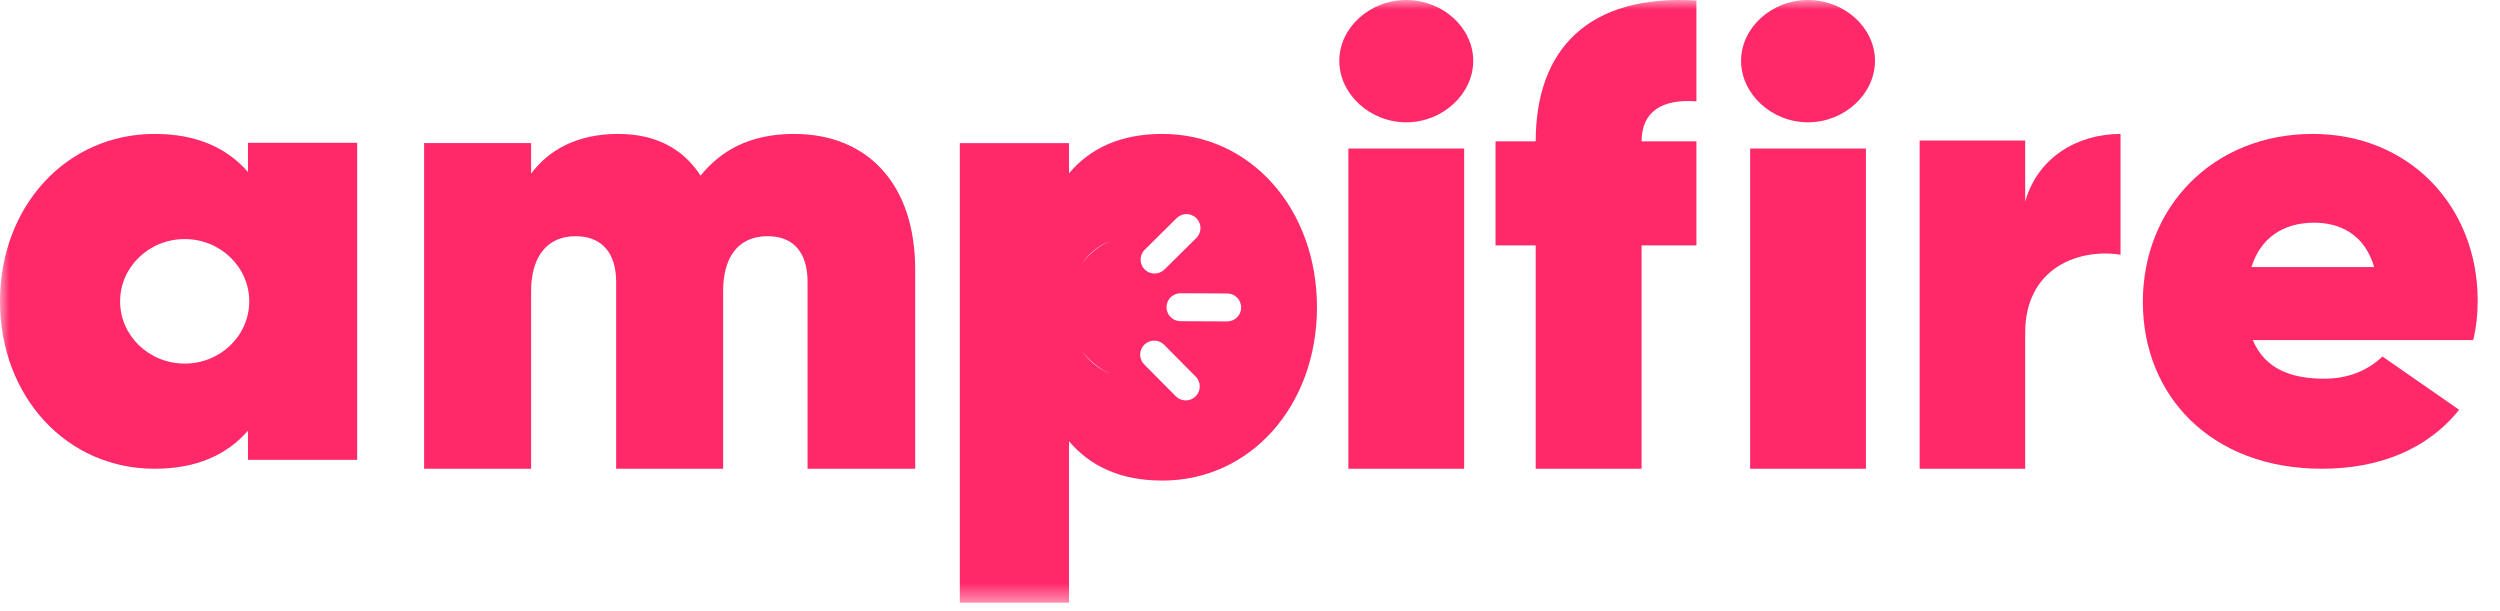
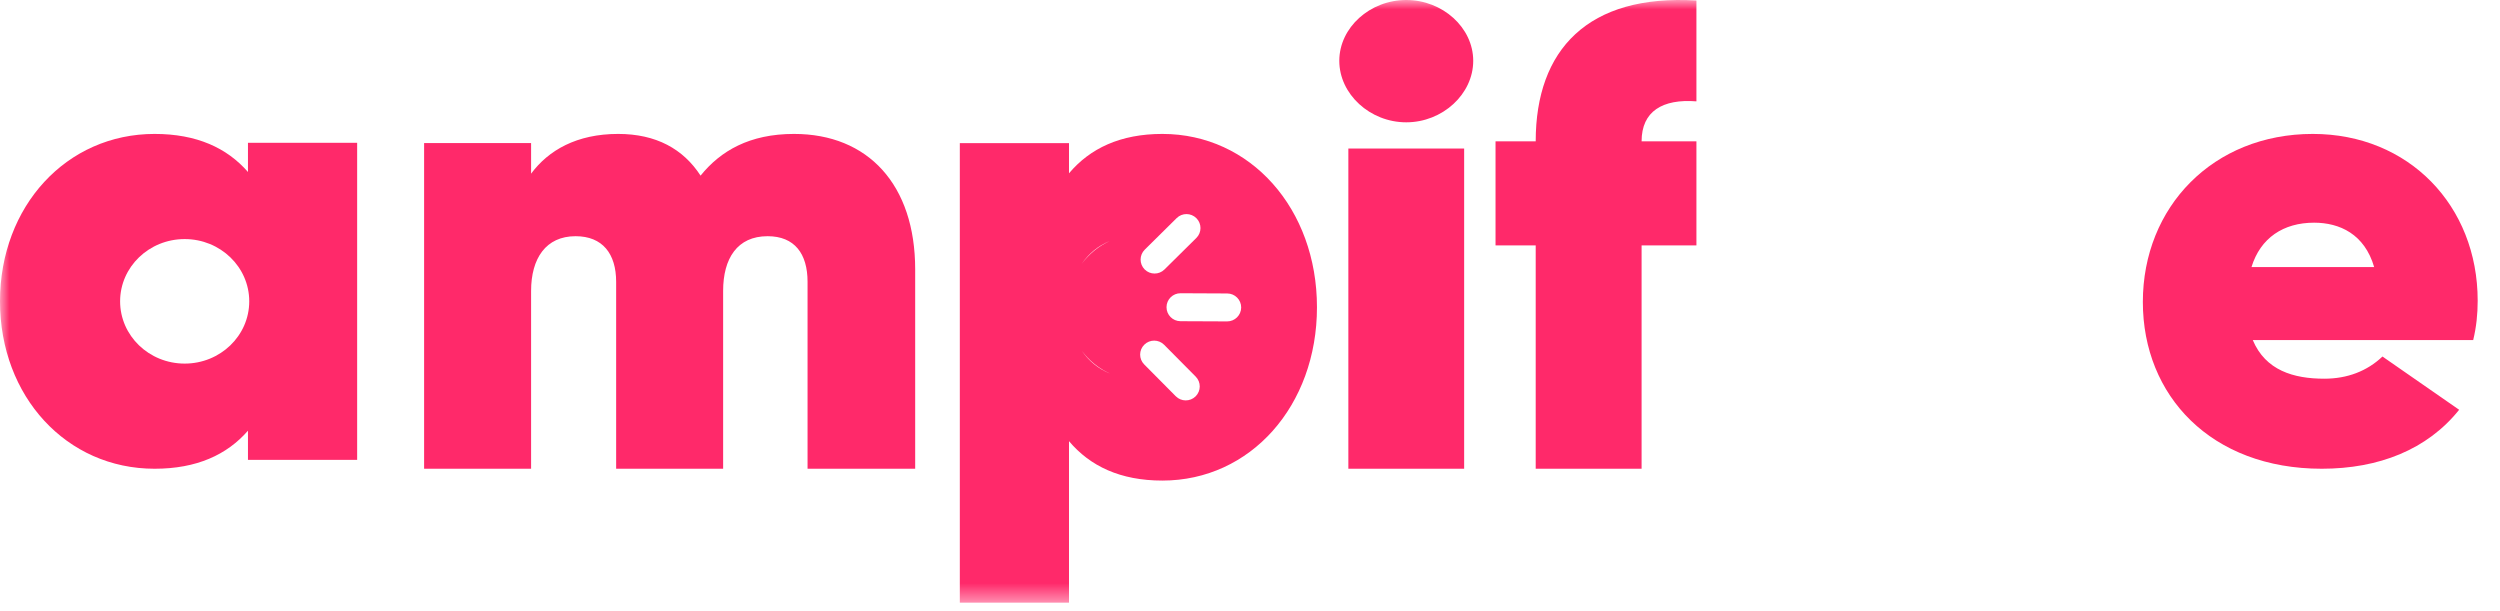
<svg xmlns="http://www.w3.org/2000/svg" width="135" height="33" viewBox="0 0 135 33" fill="none">
  <path fill-rule="evenodd" clip-rule="evenodd" d="M49.42 14.549V25.312H43.608V15.217C43.608 13.705 42.912 12.755 41.45 12.755C39.815 12.755 39.049 13.951 39.049 15.71V25.312H33.272V15.217C33.272 13.705 32.541 12.755 31.08 12.755C29.479 12.755 28.679 13.951 28.679 15.71V25.312H22.902V7.724H28.679V9.378C29.618 8.111 31.15 7.232 33.377 7.232C35.43 7.232 36.892 8.041 37.831 9.484C38.91 8.147 40.476 7.232 42.877 7.232C46.879 7.232 49.42 9.976 49.42 14.549Z" fill="#FF296A" />
  <mask id="mask0_1720_180" style="mask-type:luminance" maskUnits="userSpaceOnUse" x="0" y="0" width="135" height="33">
    <path fill-rule="evenodd" clip-rule="evenodd" d="M0 32.545H135V0H0V32.545Z" fill="white" />
  </mask>
  <g mask="url(#mask0_1720_180)">
    <path fill-rule="evenodd" clip-rule="evenodd" d="M72.811 25.313H79.064V8.022H72.811V25.313ZM72.322 3.285C72.322 1.487 73.979 0 75.938 0C77.896 0 79.554 1.487 79.554 3.285C79.554 5.083 77.896 6.605 75.938 6.605C73.979 6.605 72.322 5.083 72.322 3.285Z" fill="#FF296A" />
    <path fill-rule="evenodd" clip-rule="evenodd" d="M88.646 7.631H91.607V13.253H88.646V25.312H82.928V13.253H80.759V7.631H82.928C82.928 2.68 85.753 -0.326 91.607 0.028V5.473C89.782 5.332 88.646 6.004 88.646 7.631Z" fill="#FF296A" />
-     <path fill-rule="evenodd" clip-rule="evenodd" d="M94.507 25.313H100.76V8.022H94.507V25.313ZM94.018 3.285C94.018 1.487 95.675 0 97.634 0C99.592 0 101.25 1.487 101.25 3.285C101.25 5.083 99.592 6.605 97.634 6.605C95.675 6.605 94.018 5.083 94.018 3.285Z" fill="#FF296A" />
-     <path fill-rule="evenodd" clip-rule="evenodd" d="M114.509 7.232V13.755C112.243 13.4 109.36 14.464 109.36 17.974V25.312H103.661V7.587H109.36V10.884C110.046 8.473 112.209 7.232 114.509 7.232Z" fill="#FF296A" />
    <path fill-rule="evenodd" clip-rule="evenodd" d="M128.205 14.423C127.687 12.642 126.342 12.025 124.961 12.025C123.305 12.025 122.063 12.847 121.58 14.423H128.205ZM125.513 20.45C126.755 20.45 127.825 20.04 128.653 19.252L132.794 22.128C131.069 24.285 128.446 25.312 125.375 25.312C119.406 25.312 115.714 21.375 115.714 16.307C115.714 11.17 119.51 7.232 124.892 7.232C130.068 7.232 133.795 11.102 133.795 16.238C133.795 16.957 133.726 17.642 133.553 18.362H121.649C122.339 20.005 123.857 20.45 125.513 20.45Z" fill="#FF296A" />
    <path fill-rule="evenodd" clip-rule="evenodd" d="M57.857 19.286C58.156 19.824 58.563 20.242 59.062 20.491C58.581 20.222 58.17 19.803 57.857 19.286Z" fill="#FF296A" />
-     <path fill-rule="evenodd" clip-rule="evenodd" d="M57.857 14.464C58.17 13.947 58.581 13.528 59.062 13.259C58.563 13.508 58.156 13.926 57.857 14.464Z" fill="#FF296A" />
    <path fill-rule="evenodd" clip-rule="evenodd" d="M66.264 17.356L63.744 17.345C63.535 17.343 63.346 17.258 63.211 17.121C63.074 16.983 62.991 16.795 62.992 16.586C62.993 16.169 63.334 15.833 63.752 15.835L66.271 15.847C66.689 15.849 67.025 16.188 67.024 16.605C67.021 17.021 66.681 17.358 66.264 17.356ZM64.562 21.404C64.265 21.696 63.787 21.695 63.492 21.398L61.787 19.679C61.493 19.383 61.495 18.906 61.792 18.613C62.089 18.319 62.568 18.321 62.862 18.617L64.567 20.336C64.861 20.632 64.859 21.11 64.562 21.404ZM58.414 14.242C58.794 13.69 59.312 13.261 59.946 13.006C59.334 13.282 58.811 13.711 58.414 14.242ZM58.414 18.94C58.811 19.471 59.334 19.9 59.946 20.176C59.312 19.921 58.794 19.492 58.414 18.94ZM61.817 13.481L63.538 11.779C63.835 11.485 64.313 11.488 64.607 11.784C64.901 12.08 64.899 12.558 64.602 12.851L62.88 14.553C62.584 14.846 62.105 14.844 61.811 14.549C61.518 14.252 61.52 13.775 61.817 13.481ZM62.769 7.232C60.496 7.232 58.863 8.012 57.726 9.359V7.728H51.83V32.545H57.726V23.823C58.863 25.171 60.496 25.951 62.769 25.951C67.528 25.951 71.116 21.909 71.116 16.591C71.116 11.274 67.528 7.232 62.769 7.232Z" fill="#FF296A" />
    <path fill-rule="evenodd" clip-rule="evenodd" d="M9.973 19.634C8.047 19.634 6.486 18.128 6.486 16.272C6.486 14.416 8.047 12.91 9.973 12.91C11.898 12.91 13.459 14.416 13.459 16.272C13.459 18.128 11.898 19.634 9.973 19.634ZM13.39 7.712V9.287C12.254 7.985 10.62 7.232 8.347 7.232C3.588 7.232 0 11.136 0 16.273C0 21.409 3.588 25.312 8.347 25.312C10.62 25.312 12.254 24.559 13.39 23.258V24.834H19.286V7.712H13.39Z" fill="#FF296A" />
  </g>
</svg>